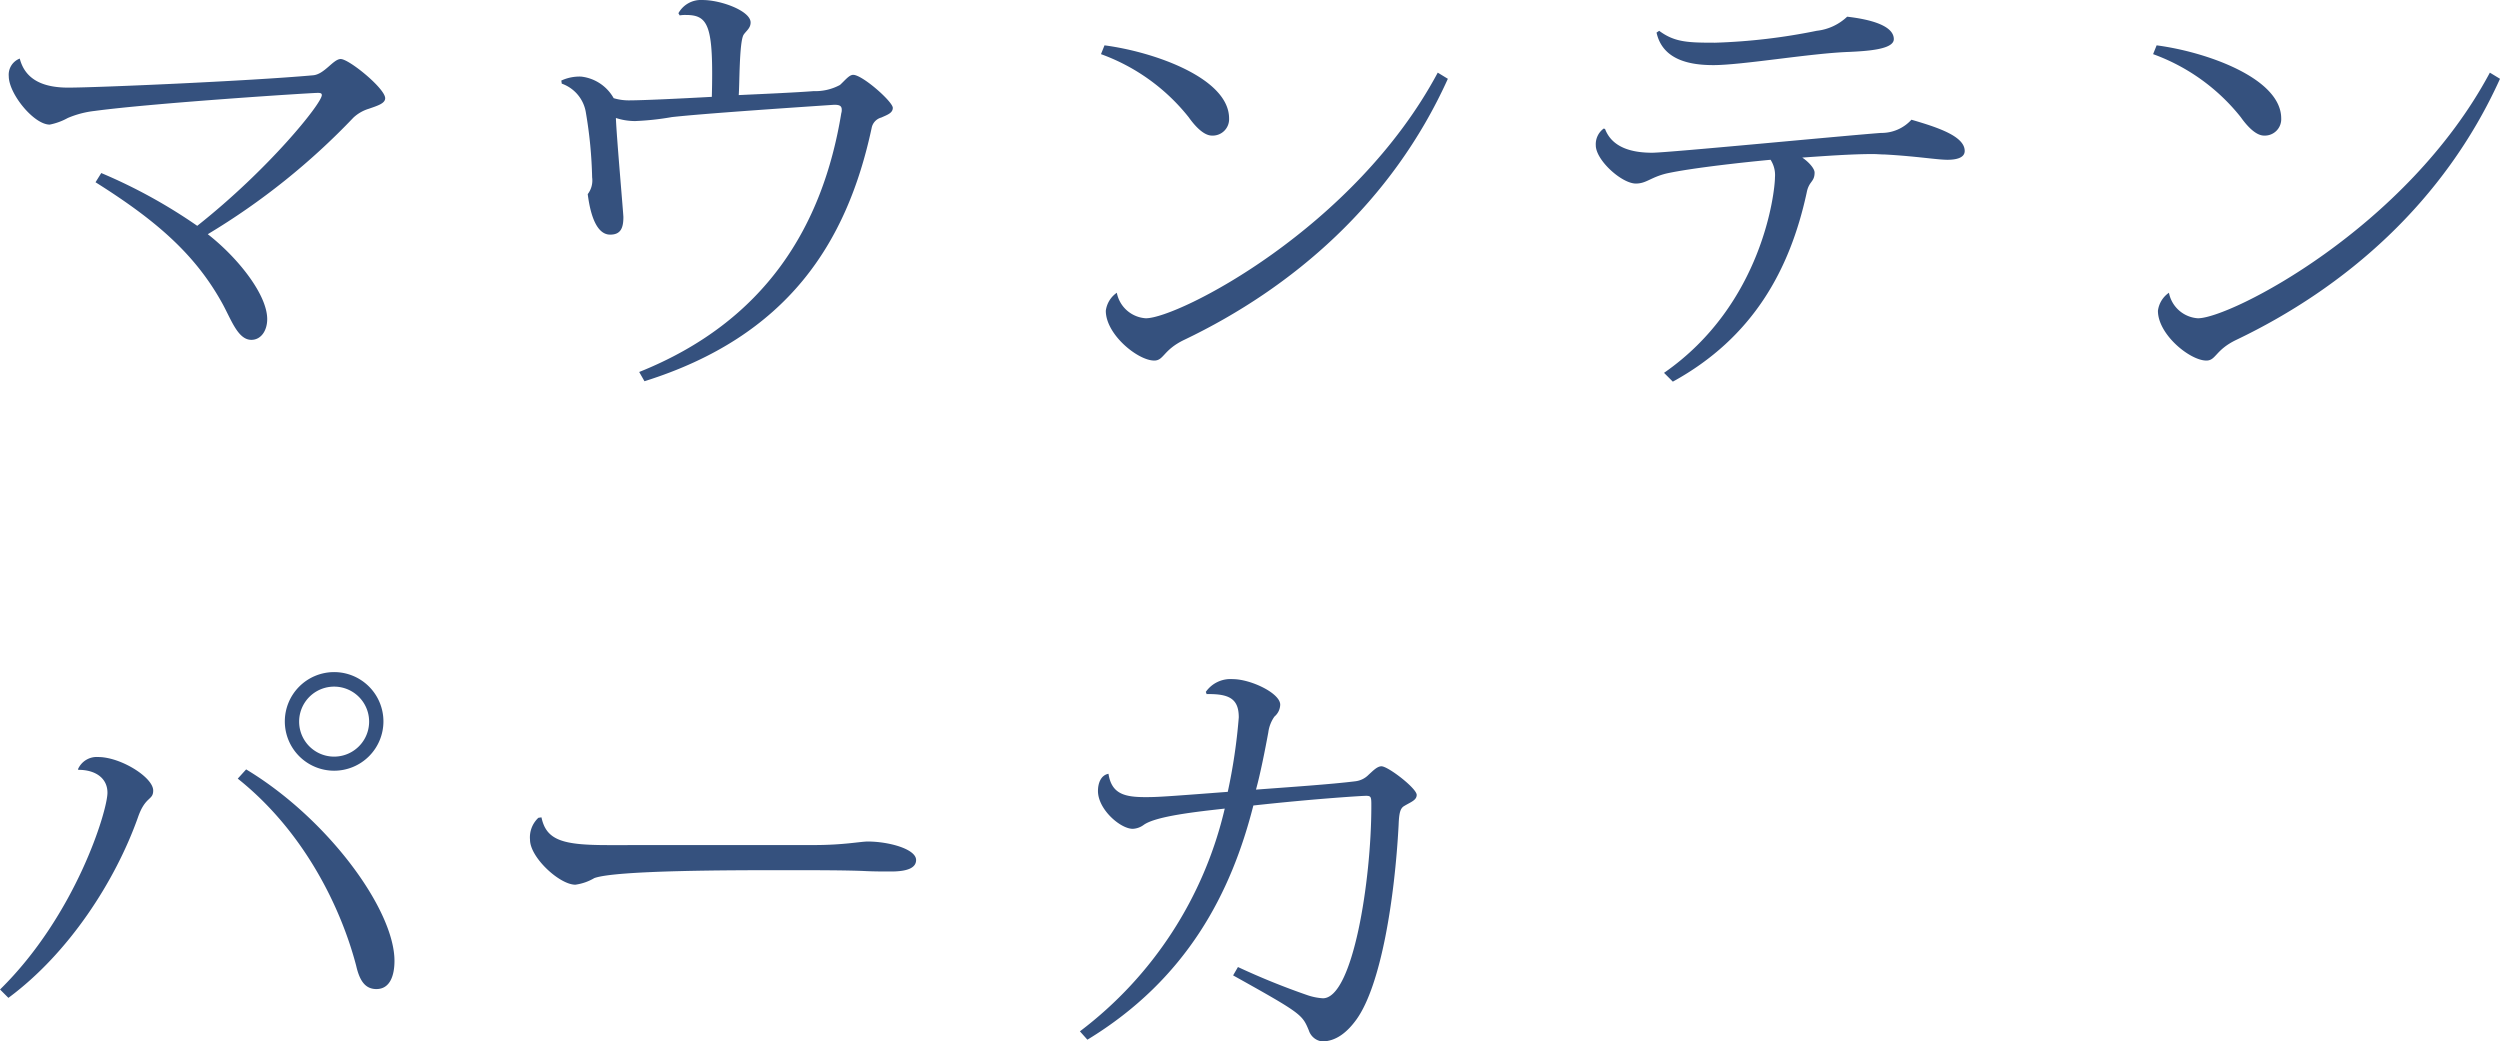
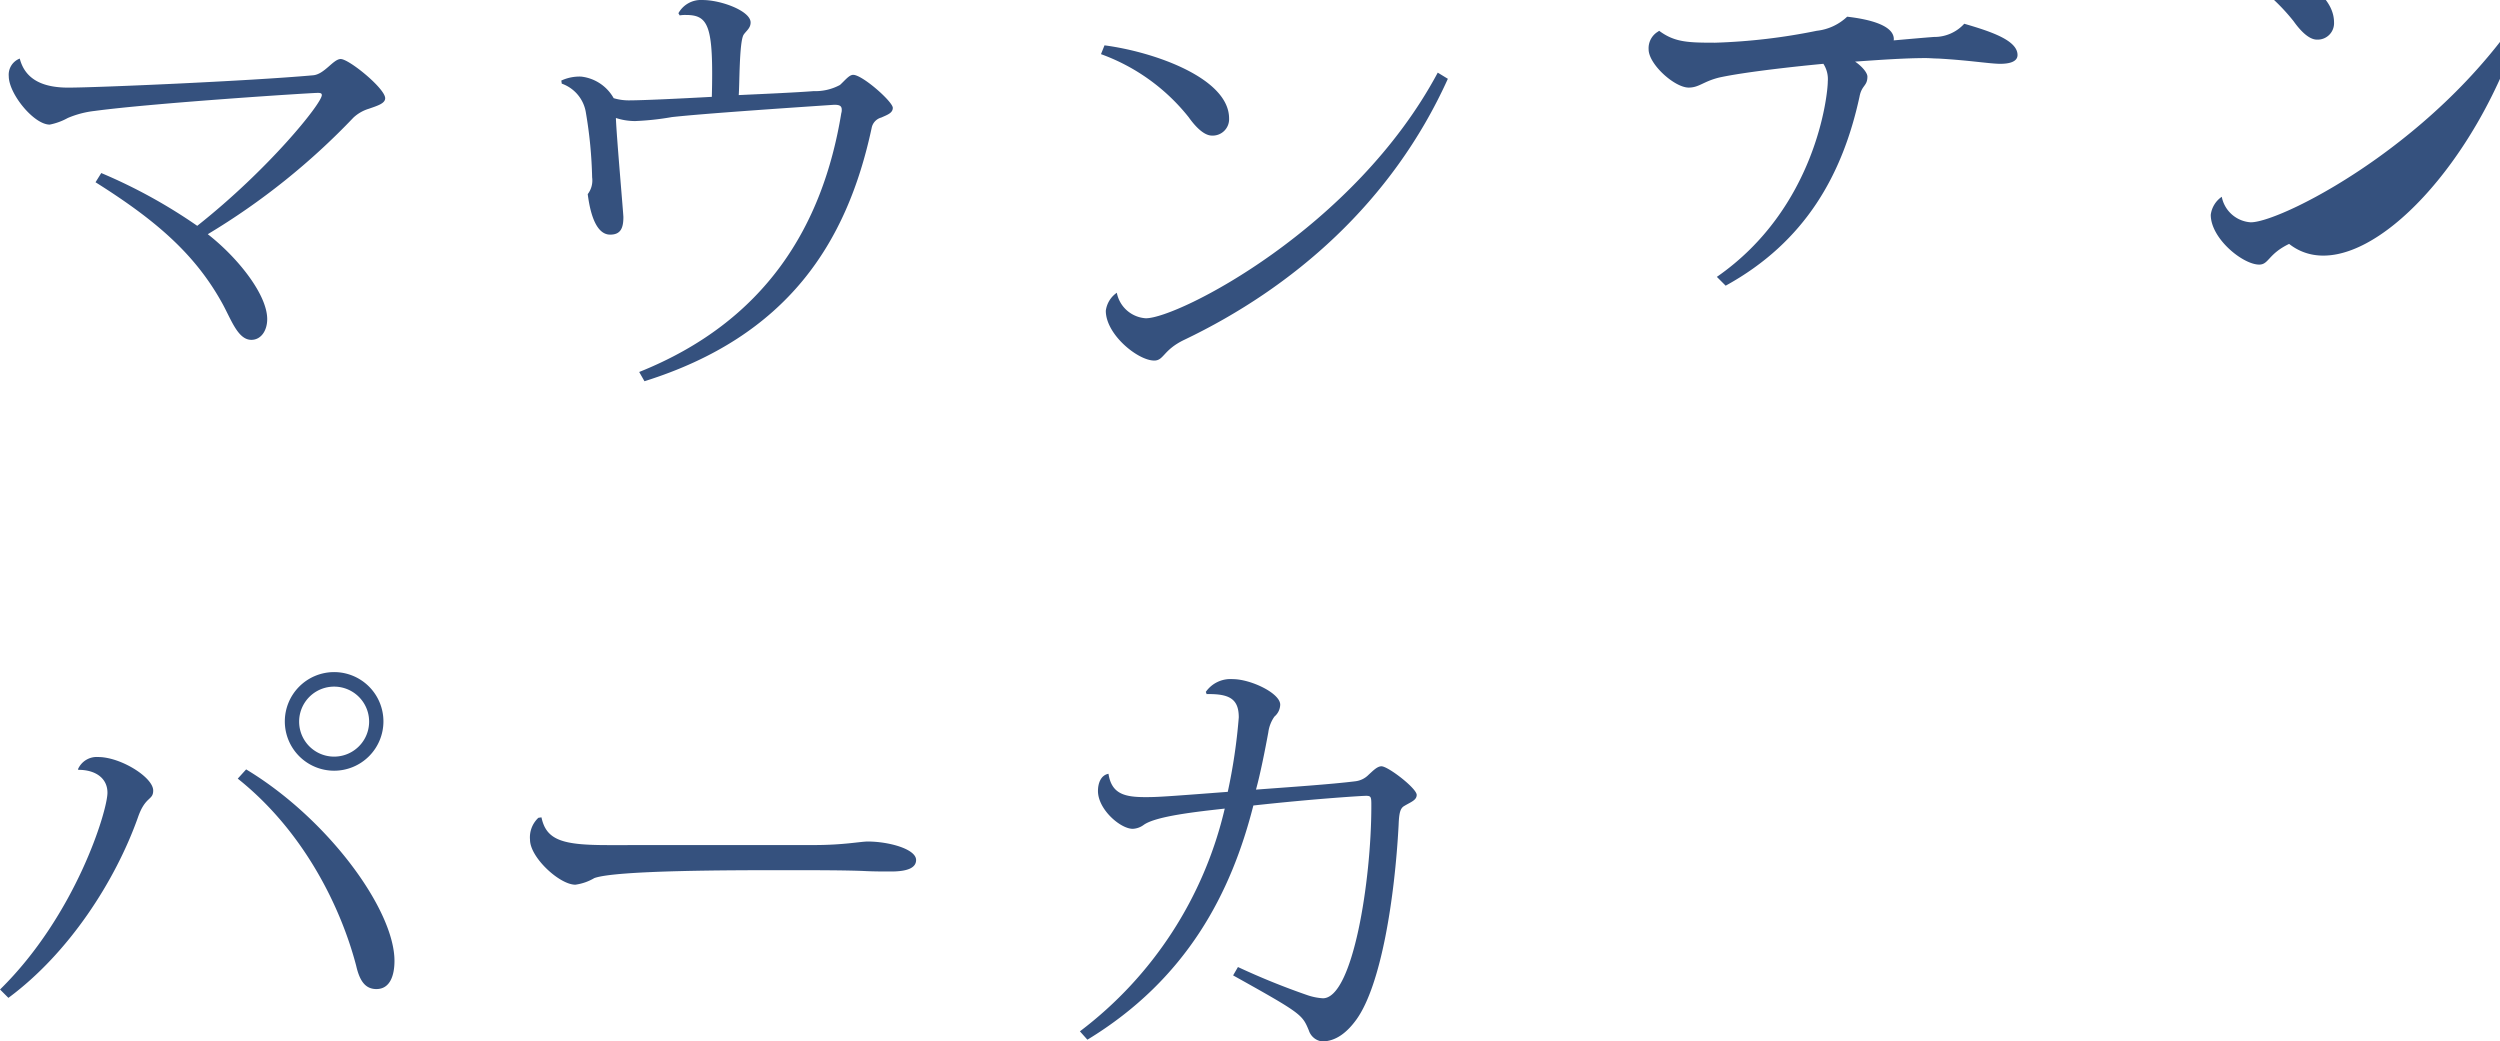
<svg xmlns="http://www.w3.org/2000/svg" width="261.234" height="108.824" viewBox="0 0 261.234 108.824">
-   <path id="パス_495" data-name="パス 495" d="M12.19,21.462c6.21,3.91,10.4,7.452,13.294,12.742.92,1.7,1.61,3.726,2.99,3.726,1.012,0,1.656-.966,1.656-2.162,0-2.576-3.082-6.44-6.21-8.878A72.529,72.529,0,0,0,39.146,14.7a4.135,4.135,0,0,1,1.61-.92c.92-.322,1.7-.552,1.7-1.1,0-1.012-3.772-4.094-4.646-4.094-.782,0-1.7,1.61-2.9,1.7-6.67.6-22.632,1.288-25.576,1.288-2.392,0-4.462-.69-5.06-3.036a1.8,1.8,0,0,0-1.15,1.84c0,1.84,2.622,5.06,4.278,5.06a6.458,6.458,0,0,0,1.886-.69A10.006,10.006,0,0,1,12.1,14.01c6.164-.828,22.586-1.886,23.322-1.886.276,0,.414.046.414.23,0,.874-5.566,7.774-13.018,13.662A55.039,55.039,0,0,0,12.788,20.5ZM73.232,4.028a3.259,3.259,0,0,1,.644-.046c2.392,0,2.9,1.15,2.714,8.556-3.358.184-7.222.368-8.648.368a5.421,5.421,0,0,1-1.61-.23,4.463,4.463,0,0,0-3.4-2.254,4.512,4.512,0,0,0-2.07.414l.046.322a3.844,3.844,0,0,1,2.53,3.082,45.607,45.607,0,0,1,.644,6.716,2.346,2.346,0,0,1-.46,1.748c.322,2.53,1.058,4.232,2.346,4.232,1.1,0,1.38-.69,1.38-1.84,0-.322-.736-8.694-.782-10.35a6.434,6.434,0,0,0,2.024.322,28.731,28.731,0,0,0,3.818-.414c3.266-.368,12.88-1.012,16.974-1.288.506,0,.782.092.782.506a1.013,1.013,0,0,1-.046.368C88.182,26.062,82.2,36,69,41.288l.552.966C84.5,37.562,90.712,27.81,93.288,15.8A1.392,1.392,0,0,1,94.3,14.7c.6-.276,1.2-.46,1.2-1.012,0-.644-3.174-3.45-4.14-3.45-.414,0-.828.552-1.38,1.058a5.429,5.429,0,0,1-2.76.644c-1.748.138-4.83.276-7.82.414.092-1.012.046-5.52.506-6.3.276-.414.736-.69.736-1.288,0-1.2-3.082-2.346-5.014-2.346a2.69,2.69,0,0,0-2.53,1.38Zm44.022,4.048a20.715,20.715,0,0,1,9.154,6.578c.552.782,1.518,1.932,2.438,1.932a1.715,1.715,0,0,0,1.794-1.794c0-4.186-7.774-6.946-13.018-7.636Zm35.19,1.932c-8.694,16.284-27.14,25.668-30.5,25.668a3.3,3.3,0,0,1-3.036-2.668,2.7,2.7,0,0,0-1.15,1.886c0,2.484,3.358,5.2,5.06,5.2,1.012,0,.92-1.1,3.128-2.162C137.31,32.5,147.66,23.578,153.5,10.652Zm22.862-4.186c.644,2.944,3.634,3.4,5.934,3.4,3.036,0,10.166-1.242,14.214-1.38,1.978-.092,4.646-.276,4.646-1.334,0-1.426-2.484-2.07-4.876-2.346a5.479,5.479,0,0,1-3.174,1.472A62.441,62.441,0,0,1,181.424,6.88c-2.852,0-4.232-.046-5.842-1.242Zm-5.52,10.028a2.021,2.021,0,0,0-.828,1.748c0,1.564,2.714,4,4.186,4,1.1,0,1.518-.644,3.22-1.058,2.76-.6,8.418-1.2,10.856-1.426a2.937,2.937,0,0,1,.46,1.84c0,1.426-1.242,13.248-11.592,20.424l.92.92c8.372-4.6,12.236-11.684,13.984-19.734.23-1.242.828-1.1.828-2.116,0-.414-.6-1.1-1.288-1.564,2.622-.184,5.244-.368,7.36-.368.46,0,.874.046,1.288.046,3.312.184,5.428.552,6.532.552.874,0,1.794-.184,1.794-.92,0-1.518-2.714-2.438-5.566-3.266a4.217,4.217,0,0,1-3.174,1.38c-3.772.276-22.264,2.07-23.92,2.07-2.162,0-4.186-.552-4.922-2.484Zm57.408-7.774a20.715,20.715,0,0,1,9.154,6.578c.552.782,1.518,1.932,2.438,1.932a1.715,1.715,0,0,0,1.794-1.794c0-4.186-7.774-6.946-13.018-7.636Zm35.19,1.932c-8.694,16.284-27.14,25.668-30.5,25.668a3.3,3.3,0,0,1-3.036-2.668,2.7,2.7,0,0,0-1.15,1.886c0,2.484,3.358,5.2,5.06,5.2,1.012,0,.92-1.1,3.128-2.162C247.25,32.5,257.6,23.578,263.442,10.652ZM31.97,77.8a5.152,5.152,0,1,0,5.152-5.152A5.154,5.154,0,0,0,31.97,77.8Zm5.152,3.68a3.657,3.657,0,0,1,0-7.314,3.657,3.657,0,1,1,0,7.314ZM10.4,82.86c1.794,0,3.036.874,3.036,2.392,0,1.886-3.312,12.788-11.224,20.562l.874.874C9.43,102,14.26,94.452,16.606,87.874c.782-2.3,1.61-1.794,1.61-2.852,0-1.38-3.4-3.5-5.75-3.5a2.135,2.135,0,0,0-2.116,1.288Zm16.652.92c6.992,5.566,10.81,13.57,12.374,19.55.368,1.61.966,2.438,2.116,2.438,1.426,0,1.886-1.426,1.886-2.944,0-5.336-6.946-14.858-15.5-20.01ZM65.78,90.726c-4.692,0-6.486-.46-6.992-2.9l-.322.046a2.794,2.794,0,0,0-.874,2.3c0,1.84,3.082,4.692,4.738,4.692a5.312,5.312,0,0,0,1.978-.69c2.254-.828,14.49-.828,19.918-.828,2.806,0,6.394,0,8.372.092.92.046,1.886.046,2.714.046,1.794,0,2.622-.414,2.622-1.2,0-1.15-2.852-1.932-5.06-1.932-.736,0-2.53.368-5.566.368Zm62.514-15.778c2.392-.046,3.358.506,3.358,2.438a58.93,58.93,0,0,1-1.15,7.774c-6.624.506-7.36.552-8.6.552-2.162,0-3.542-.322-3.864-2.438-.782.138-1.1.966-1.1,1.794,0,1.932,2.346,3.956,3.634,3.956a2.072,2.072,0,0,0,1.15-.414c1.288-.92,5.612-1.38,8.464-1.7a40.788,40.788,0,0,1-15.134,23.276l.782.874c10.442-6.348,15.042-15.41,17.342-24.472,6.256-.69,11.316-1.012,11.776-1.012.552,0,.552.138.552,1.1,0,7.774-1.932,20.056-5.06,20.056a6.192,6.192,0,0,1-1.61-.322,75.562,75.562,0,0,1-7.268-2.944l-.506.874c7.176,4,7.222,4.094,7.912,5.75a1.676,1.676,0,0,0,1.38,1.15c1.426,0,2.622-.92,3.634-2.346,2.53-3.588,3.956-12.512,4.37-20.286.046-1.288.184-1.748.6-1.978.69-.414,1.288-.6,1.288-1.15,0-.69-2.99-2.99-3.68-2.99-.46,0-.92.506-1.334.874a2.317,2.317,0,0,1-1.38.69c-2.576.322-6.762.6-10.4.874.46-1.656.966-4.232,1.288-5.98a3.673,3.673,0,0,1,.644-1.656,1.677,1.677,0,0,0,.6-1.242c0-1.2-3.082-2.668-4.968-2.668a3.147,3.147,0,0,0-2.806,1.334Z" transform="translate(-2.208 -2.418)" fill="#35517e" />
+   <path id="パス_495" data-name="パス 495" d="M12.19,21.462c6.21,3.91,10.4,7.452,13.294,12.742.92,1.7,1.61,3.726,2.99,3.726,1.012,0,1.656-.966,1.656-2.162,0-2.576-3.082-6.44-6.21-8.878A72.529,72.529,0,0,0,39.146,14.7a4.135,4.135,0,0,1,1.61-.92c.92-.322,1.7-.552,1.7-1.1,0-1.012-3.772-4.094-4.646-4.094-.782,0-1.7,1.61-2.9,1.7-6.67.6-22.632,1.288-25.576,1.288-2.392,0-4.462-.69-5.06-3.036a1.8,1.8,0,0,0-1.15,1.84c0,1.84,2.622,5.06,4.278,5.06a6.458,6.458,0,0,0,1.886-.69A10.006,10.006,0,0,1,12.1,14.01c6.164-.828,22.586-1.886,23.322-1.886.276,0,.414.046.414.23,0,.874-5.566,7.774-13.018,13.662A55.039,55.039,0,0,0,12.788,20.5ZM73.232,4.028a3.259,3.259,0,0,1,.644-.046c2.392,0,2.9,1.15,2.714,8.556-3.358.184-7.222.368-8.648.368a5.421,5.421,0,0,1-1.61-.23,4.463,4.463,0,0,0-3.4-2.254,4.512,4.512,0,0,0-2.07.414l.046.322a3.844,3.844,0,0,1,2.53,3.082,45.607,45.607,0,0,1,.644,6.716,2.346,2.346,0,0,1-.46,1.748c.322,2.53,1.058,4.232,2.346,4.232,1.1,0,1.38-.69,1.38-1.84,0-.322-.736-8.694-.782-10.35a6.434,6.434,0,0,0,2.024.322,28.731,28.731,0,0,0,3.818-.414c3.266-.368,12.88-1.012,16.974-1.288.506,0,.782.092.782.506a1.013,1.013,0,0,1-.046.368C88.182,26.062,82.2,36,69,41.288l.552.966C84.5,37.562,90.712,27.81,93.288,15.8A1.392,1.392,0,0,1,94.3,14.7c.6-.276,1.2-.46,1.2-1.012,0-.644-3.174-3.45-4.14-3.45-.414,0-.828.552-1.38,1.058a5.429,5.429,0,0,1-2.76.644c-1.748.138-4.83.276-7.82.414.092-1.012.046-5.52.506-6.3.276-.414.736-.69.736-1.288,0-1.2-3.082-2.346-5.014-2.346a2.69,2.69,0,0,0-2.53,1.38Zm44.022,4.048a20.715,20.715,0,0,1,9.154,6.578c.552.782,1.518,1.932,2.438,1.932a1.715,1.715,0,0,0,1.794-1.794c0-4.186-7.774-6.946-13.018-7.636Zm35.19,1.932c-8.694,16.284-27.14,25.668-30.5,25.668a3.3,3.3,0,0,1-3.036-2.668,2.7,2.7,0,0,0-1.15,1.886c0,2.484,3.358,5.2,5.06,5.2,1.012,0,.92-1.1,3.128-2.162C137.31,32.5,147.66,23.578,153.5,10.652Zm22.862-4.186c.644,2.944,3.634,3.4,5.934,3.4,3.036,0,10.166-1.242,14.214-1.38,1.978-.092,4.646-.276,4.646-1.334,0-1.426-2.484-2.07-4.876-2.346a5.479,5.479,0,0,1-3.174,1.472A62.441,62.441,0,0,1,181.424,6.88c-2.852,0-4.232-.046-5.842-1.242Za2.021,2.021,0,0,0-.828,1.748c0,1.564,2.714,4,4.186,4,1.1,0,1.518-.644,3.22-1.058,2.76-.6,8.418-1.2,10.856-1.426a2.937,2.937,0,0,1,.46,1.84c0,1.426-1.242,13.248-11.592,20.424l.92.92c8.372-4.6,12.236-11.684,13.984-19.734.23-1.242.828-1.1.828-2.116,0-.414-.6-1.1-1.288-1.564,2.622-.184,5.244-.368,7.36-.368.46,0,.874.046,1.288.046,3.312.184,5.428.552,6.532.552.874,0,1.794-.184,1.794-.92,0-1.518-2.714-2.438-5.566-3.266a4.217,4.217,0,0,1-3.174,1.38c-3.772.276-22.264,2.07-23.92,2.07-2.162,0-4.186-.552-4.922-2.484Zm57.408-7.774a20.715,20.715,0,0,1,9.154,6.578c.552.782,1.518,1.932,2.438,1.932a1.715,1.715,0,0,0,1.794-1.794c0-4.186-7.774-6.946-13.018-7.636Zm35.19,1.932c-8.694,16.284-27.14,25.668-30.5,25.668a3.3,3.3,0,0,1-3.036-2.668,2.7,2.7,0,0,0-1.15,1.886c0,2.484,3.358,5.2,5.06,5.2,1.012,0,.92-1.1,3.128-2.162C247.25,32.5,257.6,23.578,263.442,10.652ZM31.97,77.8a5.152,5.152,0,1,0,5.152-5.152A5.154,5.154,0,0,0,31.97,77.8Zm5.152,3.68a3.657,3.657,0,0,1,0-7.314,3.657,3.657,0,1,1,0,7.314ZM10.4,82.86c1.794,0,3.036.874,3.036,2.392,0,1.886-3.312,12.788-11.224,20.562l.874.874C9.43,102,14.26,94.452,16.606,87.874c.782-2.3,1.61-1.794,1.61-2.852,0-1.38-3.4-3.5-5.75-3.5a2.135,2.135,0,0,0-2.116,1.288Zm16.652.92c6.992,5.566,10.81,13.57,12.374,19.55.368,1.61.966,2.438,2.116,2.438,1.426,0,1.886-1.426,1.886-2.944,0-5.336-6.946-14.858-15.5-20.01ZM65.78,90.726c-4.692,0-6.486-.46-6.992-2.9l-.322.046a2.794,2.794,0,0,0-.874,2.3c0,1.84,3.082,4.692,4.738,4.692a5.312,5.312,0,0,0,1.978-.69c2.254-.828,14.49-.828,19.918-.828,2.806,0,6.394,0,8.372.092.92.046,1.886.046,2.714.046,1.794,0,2.622-.414,2.622-1.2,0-1.15-2.852-1.932-5.06-1.932-.736,0-2.53.368-5.566.368Zm62.514-15.778c2.392-.046,3.358.506,3.358,2.438a58.93,58.93,0,0,1-1.15,7.774c-6.624.506-7.36.552-8.6.552-2.162,0-3.542-.322-3.864-2.438-.782.138-1.1.966-1.1,1.794,0,1.932,2.346,3.956,3.634,3.956a2.072,2.072,0,0,0,1.15-.414c1.288-.92,5.612-1.38,8.464-1.7a40.788,40.788,0,0,1-15.134,23.276l.782.874c10.442-6.348,15.042-15.41,17.342-24.472,6.256-.69,11.316-1.012,11.776-1.012.552,0,.552.138.552,1.1,0,7.774-1.932,20.056-5.06,20.056a6.192,6.192,0,0,1-1.61-.322,75.562,75.562,0,0,1-7.268-2.944l-.506.874c7.176,4,7.222,4.094,7.912,5.75a1.676,1.676,0,0,0,1.38,1.15c1.426,0,2.622-.92,3.634-2.346,2.53-3.588,3.956-12.512,4.37-20.286.046-1.288.184-1.748.6-1.978.69-.414,1.288-.6,1.288-1.15,0-.69-2.99-2.99-3.68-2.99-.46,0-.92.506-1.334.874a2.317,2.317,0,0,1-1.38.69c-2.576.322-6.762.6-10.4.874.46-1.656.966-4.232,1.288-5.98a3.673,3.673,0,0,1,.644-1.656,1.677,1.677,0,0,0,.6-1.242c0-1.2-3.082-2.668-4.968-2.668a3.147,3.147,0,0,0-2.806,1.334Z" transform="translate(-2.208 -2.418)" fill="#35517e" />
</svg>